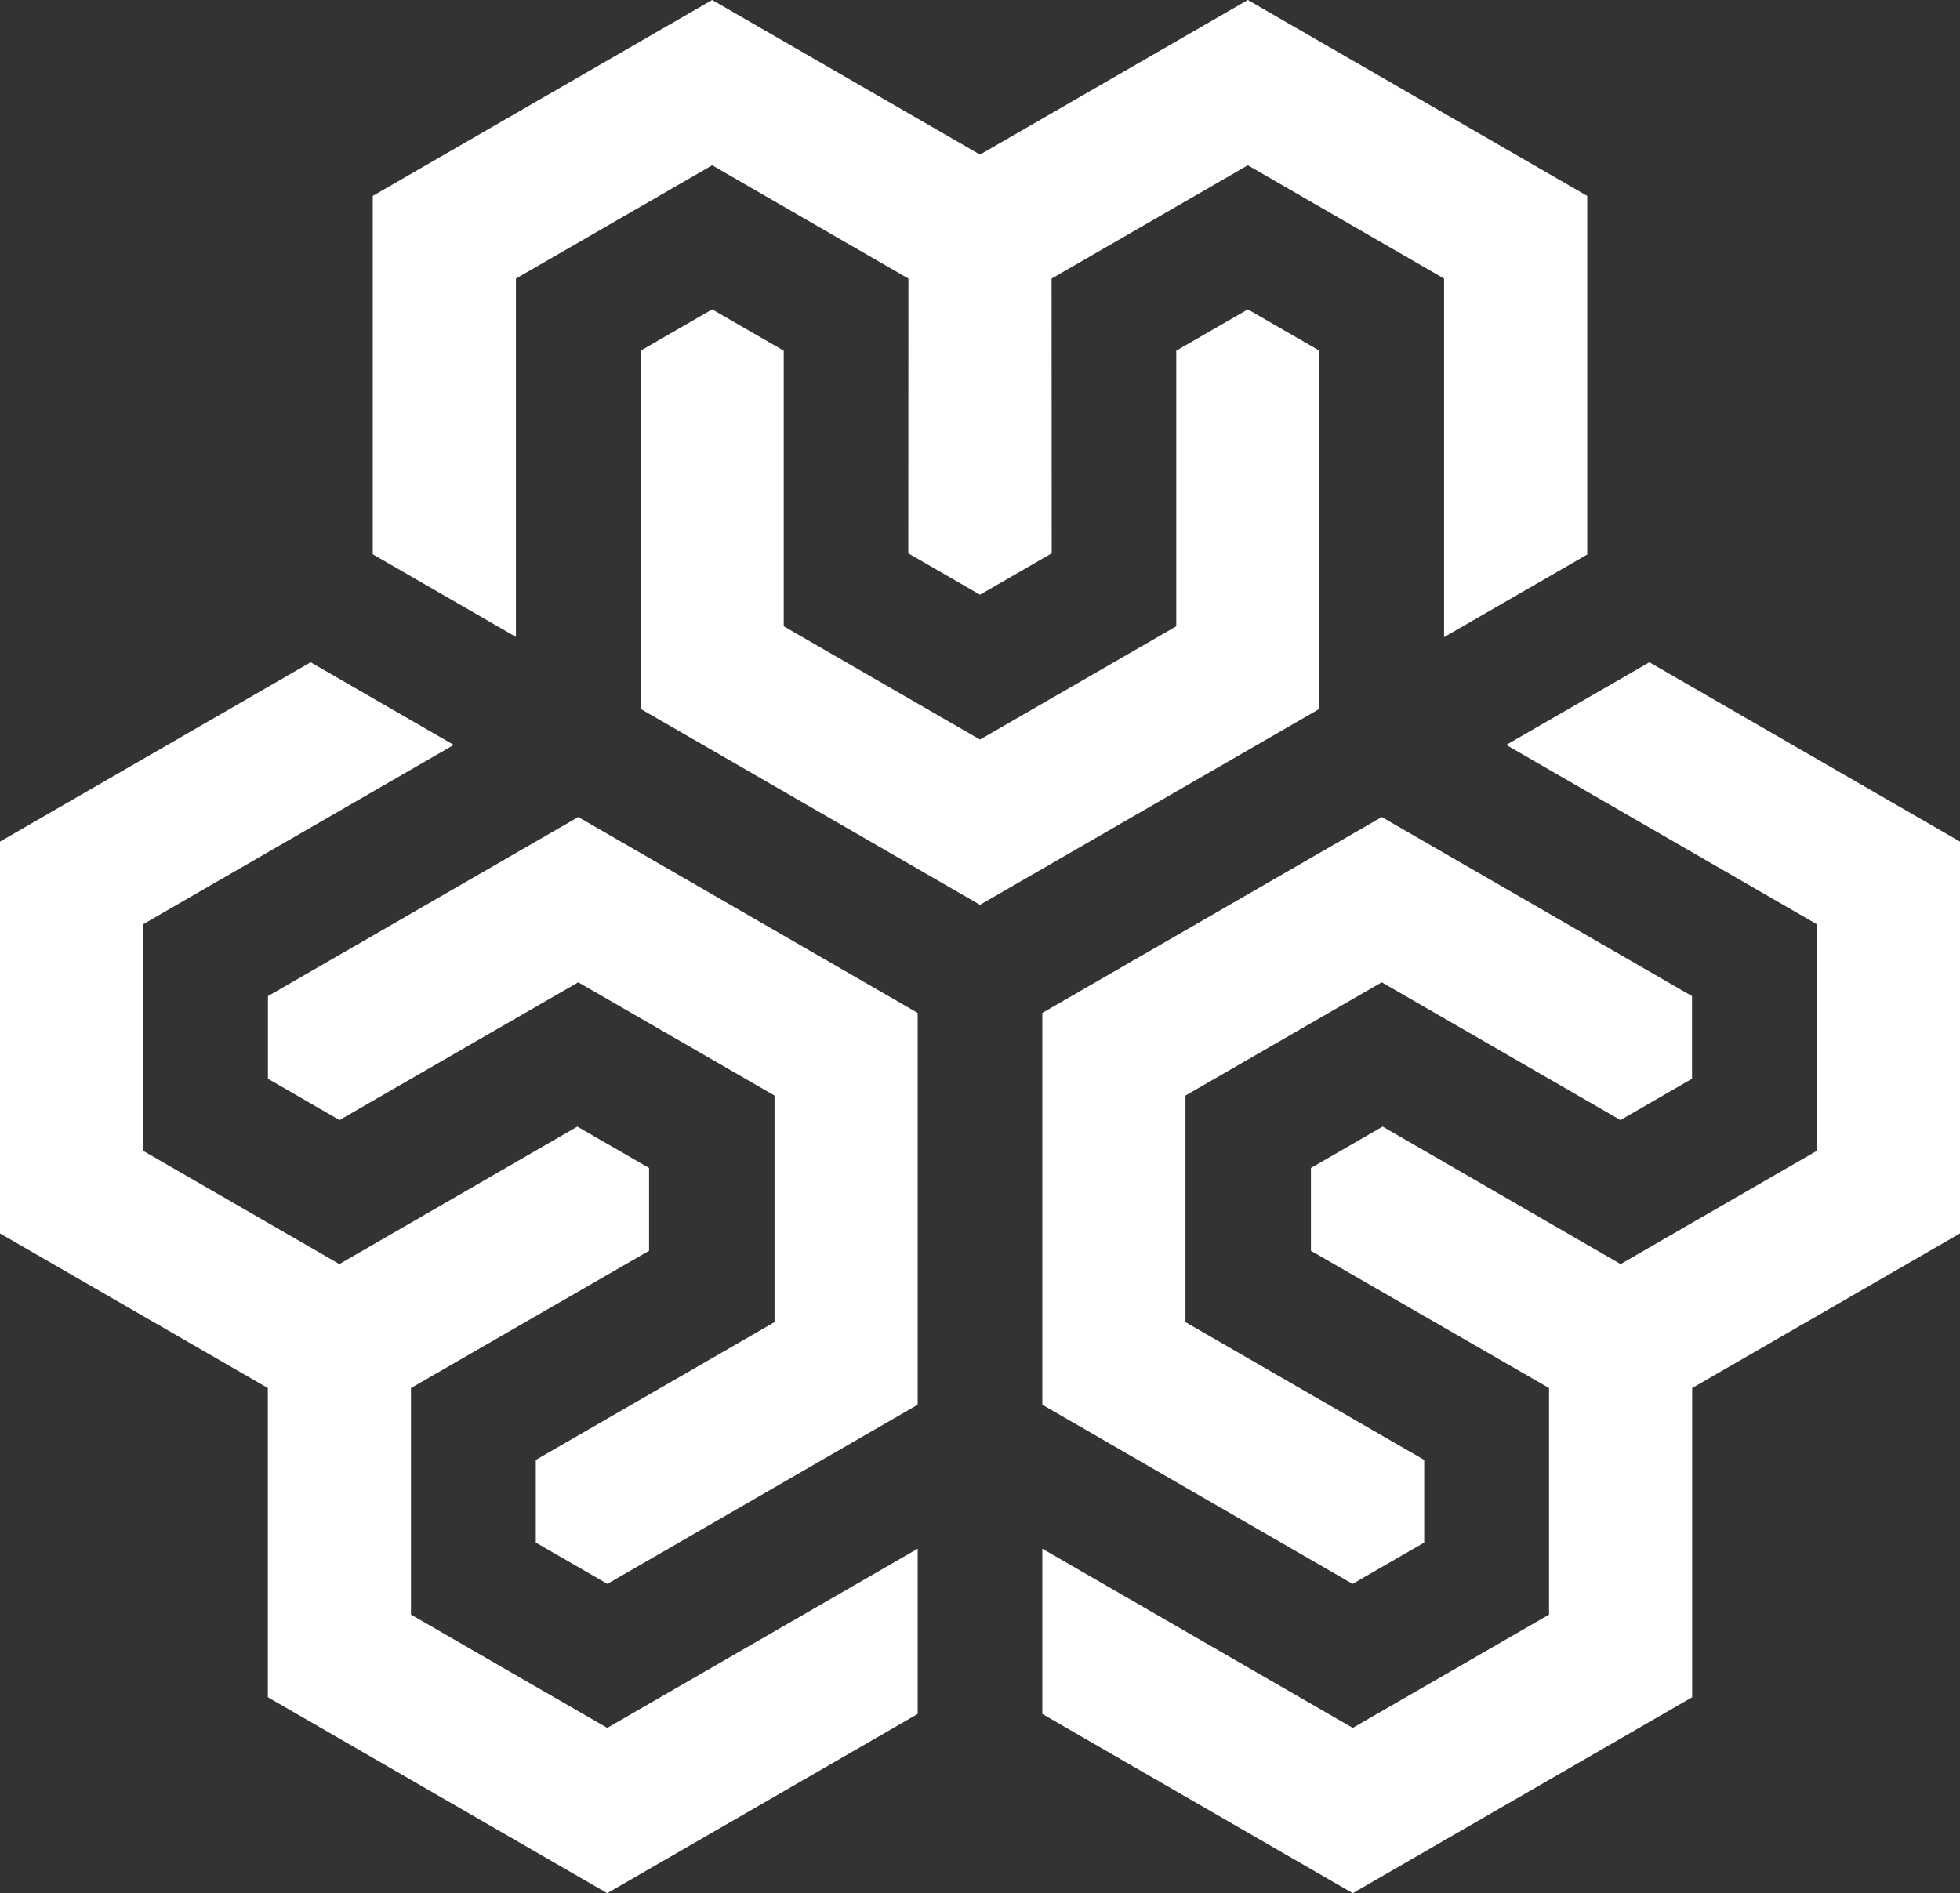
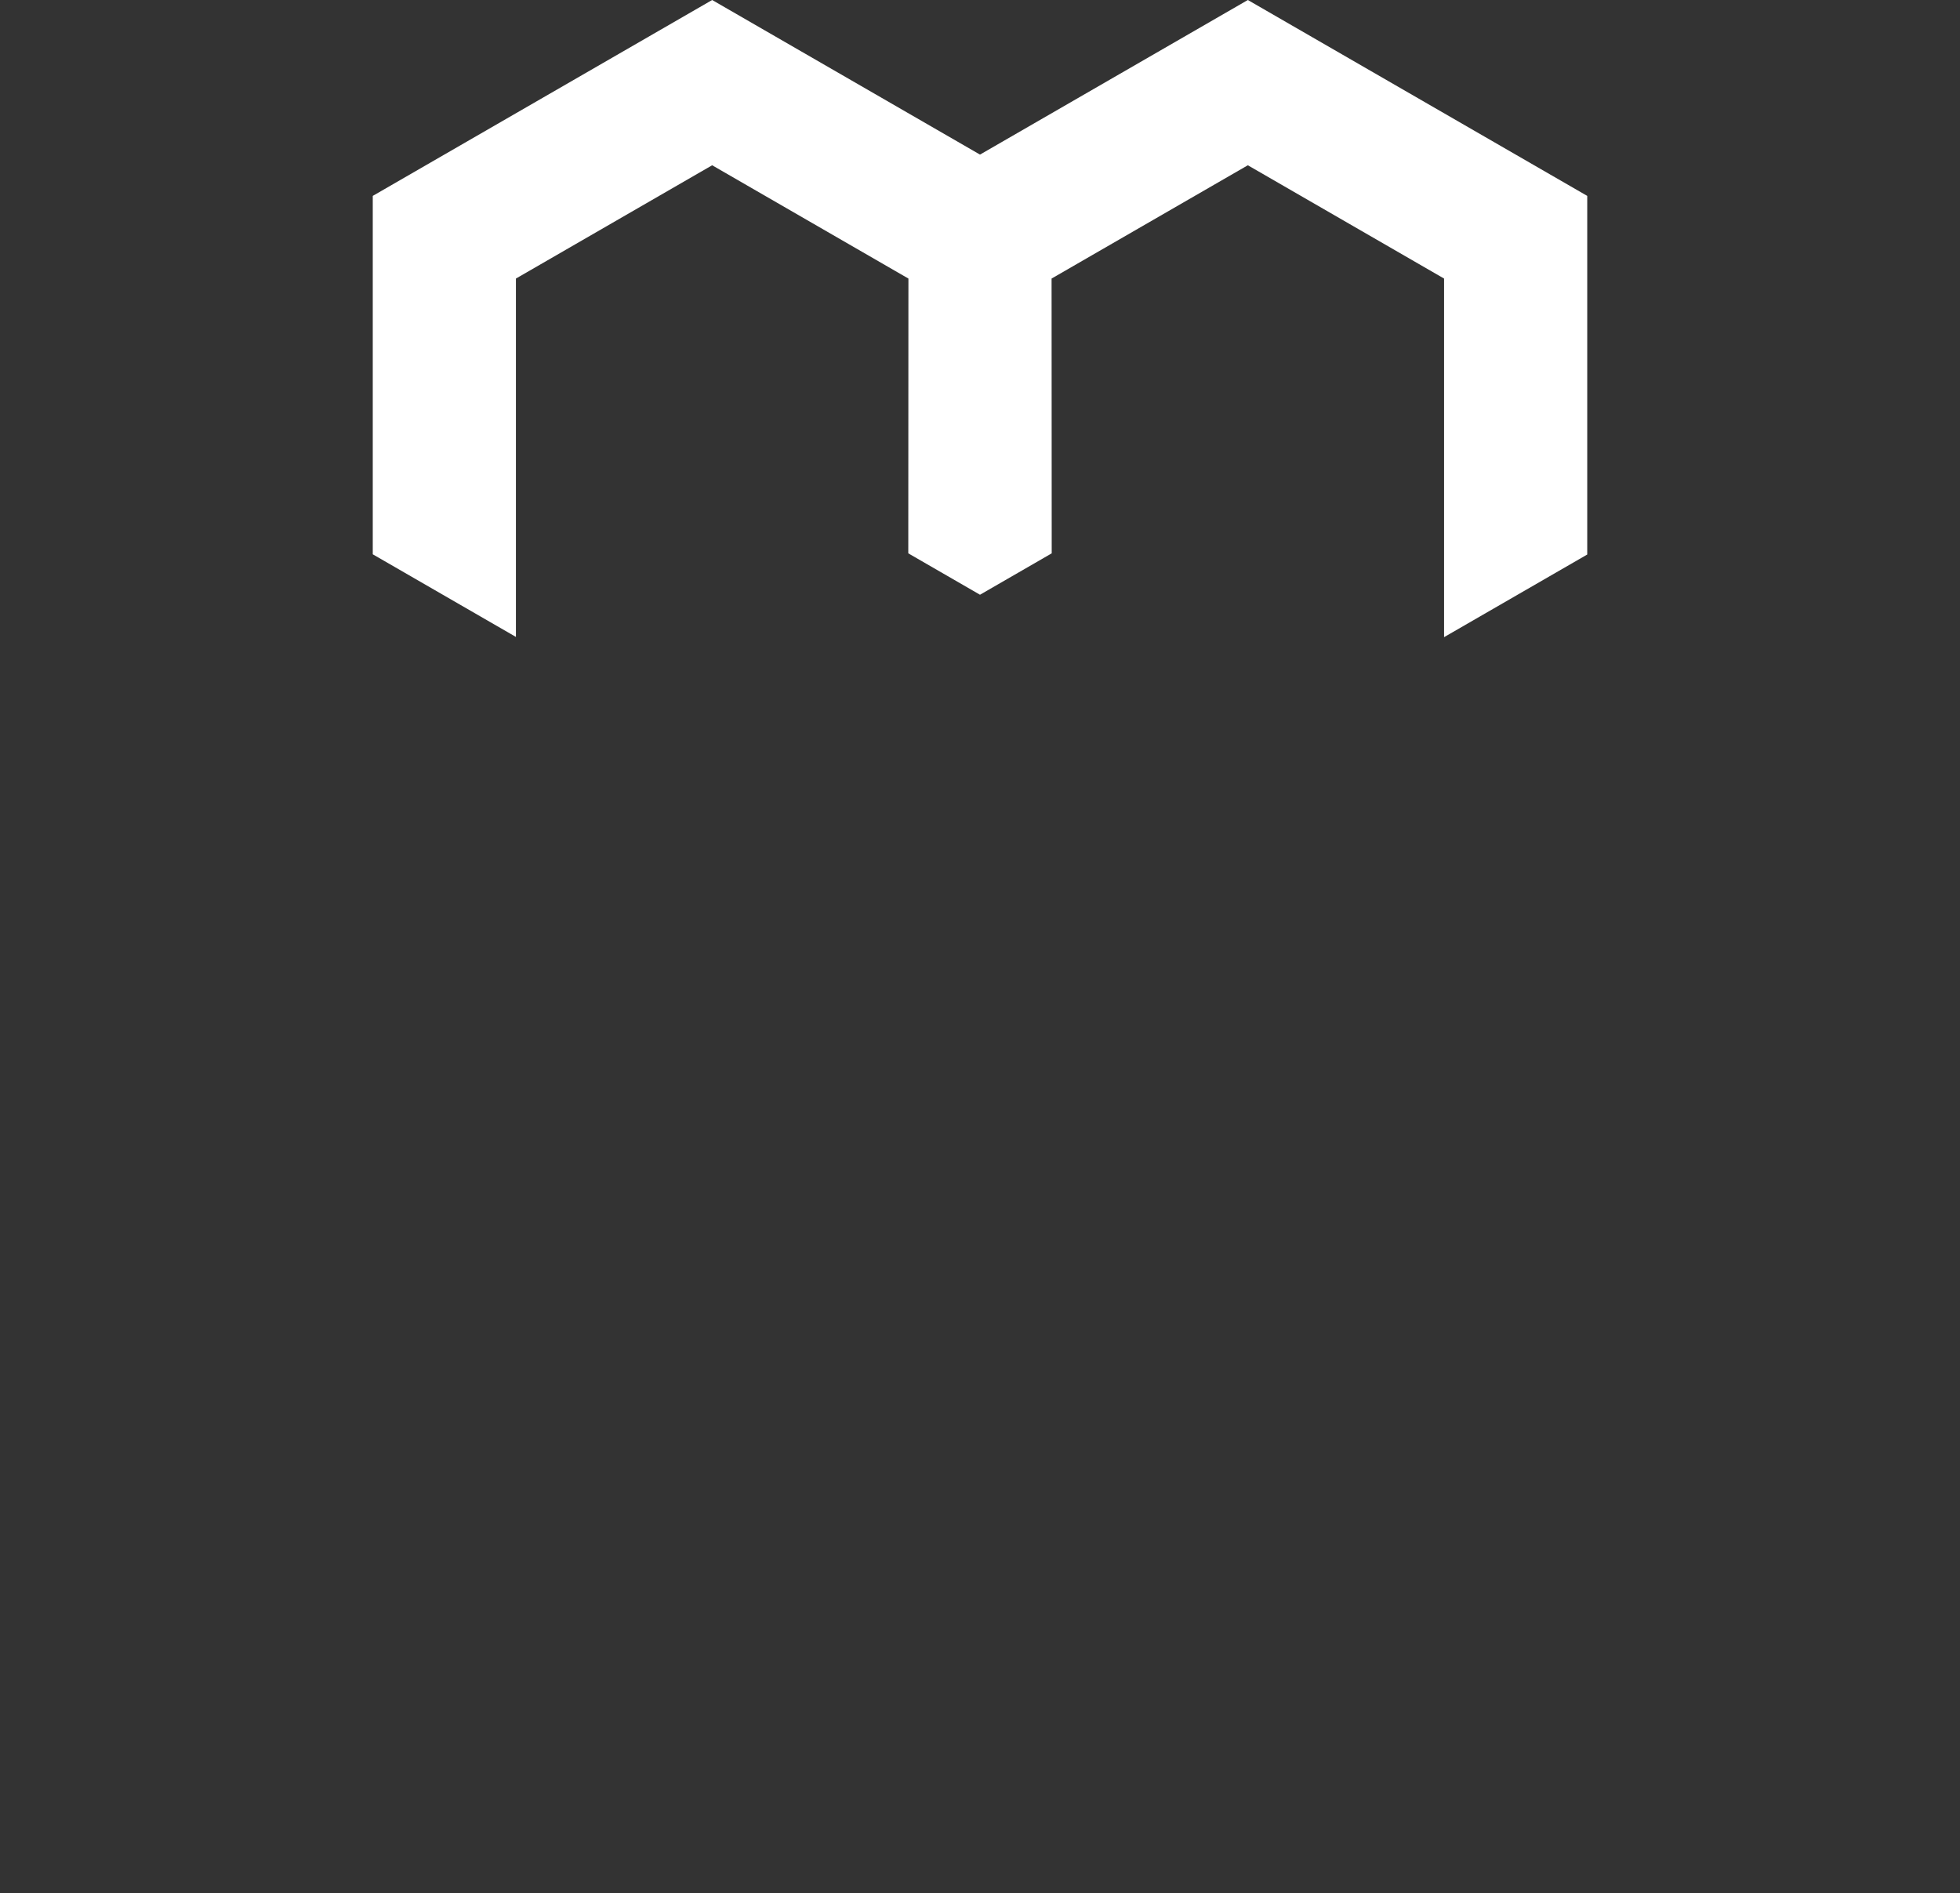
<svg xmlns="http://www.w3.org/2000/svg" id="Layer_1" data-name="Layer 1" viewBox="0 0 595 574.82">
  <rect x="0" y="0" width="595" height="574.82" fill="#333333" stroke="none" />
  <defs>
    <style>.cls-1{fill:#fff;}</style>
  </defs>
-   <polygon class="cls-1" points="410.62 430.73 410.62 430.73 359.88 401.44 359.88 332.64 419.46 298.25 470.2 327.54 489.9 338.91 491.93 340.09 513.65 327.54 513.65 302.45 491.93 289.91 491.93 289.91 419.46 248.07 316.42 307.55 316.42 426.52 388.89 468.37 408.59 479.74 410.62 480.91 432.35 468.37 432.35 443.28 410.62 430.73" />
-   <polygon class="cls-1" points="595 374.5 595 255.53 500.7 201.09 457.25 226.18 551.54 280.62 551.54 349.42 491.97 383.81 419.73 342.06 397.96 354.63 397.96 379.77 470.24 421.45 470.24 490.24 410.66 524.64 316.42 470.23 316.42 520.41 410.66 574.82 513.69 515.33 513.69 421.45 595 374.5" />
-   <polygon class="cls-1" points="184.38 430.73 184.38 430.73 235.12 401.44 235.12 332.64 175.54 298.25 124.8 327.54 105.1 338.91 103.07 340.09 81.34 327.54 81.34 302.45 103.07 289.91 103.07 289.91 175.54 248.07 278.58 307.55 278.58 426.52 206.11 468.37 186.41 479.74 184.38 480.91 162.65 468.37 162.65 443.28 184.38 430.73" />
-   <polygon class="cls-1" points="0 374.5 0 255.53 94.3 201.09 137.75 226.18 43.46 280.62 43.45 349.42 103.03 383.81 175.27 342.06 197.04 354.63 197.04 379.77 124.76 421.45 124.76 490.24 184.34 524.64 278.58 470.23 278.58 520.41 184.34 574.82 81.31 515.33 81.31 421.45 0 374.5" />
-   <polygon class="cls-1" points="237.92 131.56 237.92 131.56 237.92 190.16 297.5 224.55 357.08 190.16 357.08 131.56 357.08 108.81 357.08 106.47 378.81 93.93 400.53 106.47 400.53 131.56 400.53 131.56 400.53 215.24 297.5 274.73 194.47 215.24 194.47 131.56 194.47 108.81 194.47 106.47 216.19 93.93 237.92 106.47 237.92 131.56" />
  <polygon class="cls-1" points="378.81 0 481.84 59.48 481.84 168.37 438.38 193.46 438.38 84.58 378.81 50.18 319.23 84.58 319.27 168.01 297.5 180.58 275.73 168.01 275.77 84.58 216.19 50.18 156.62 84.58 156.62 193.39 113.16 168.3 113.16 59.48 216.19 0 297.5 46.94 378.81 0" />
</svg>